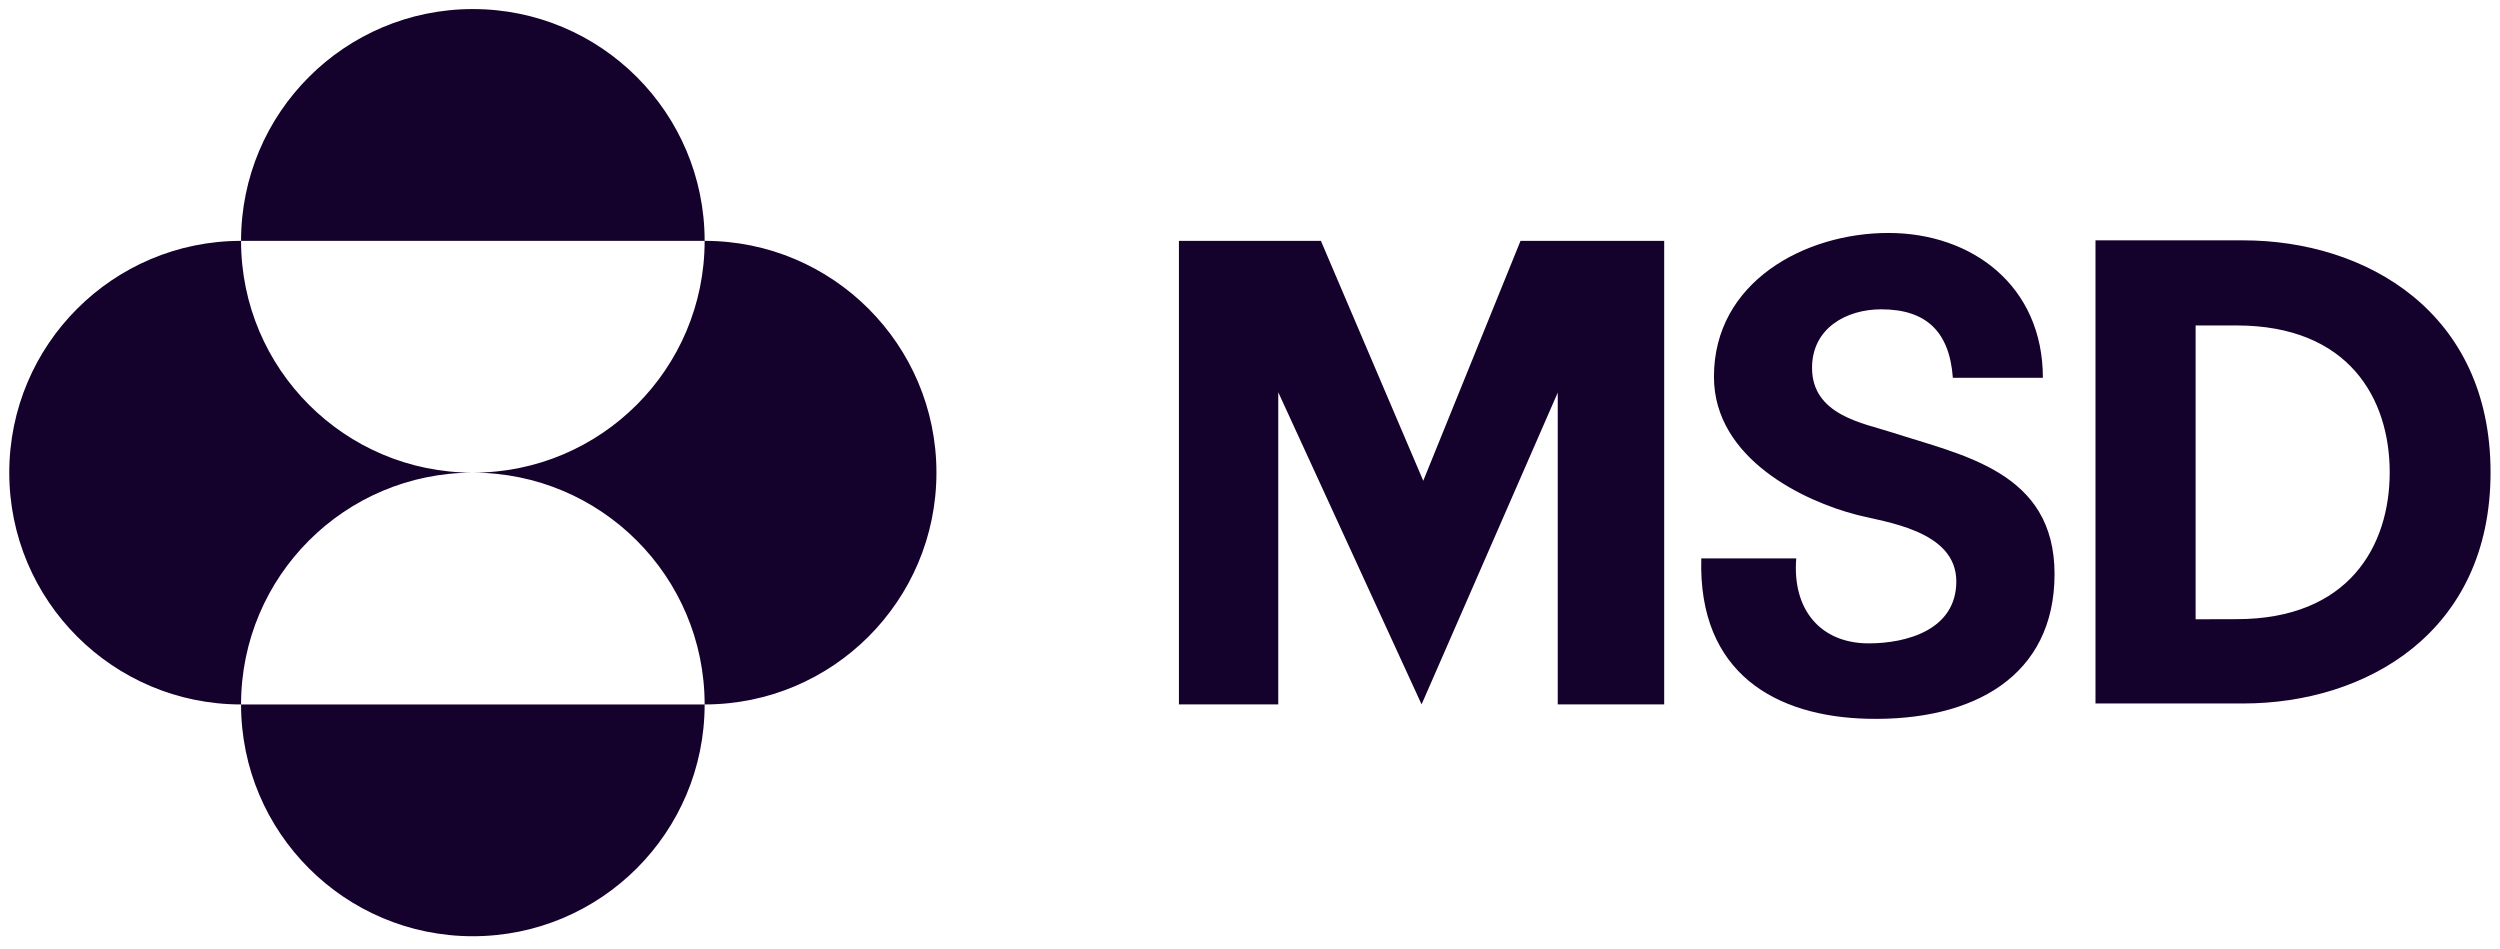
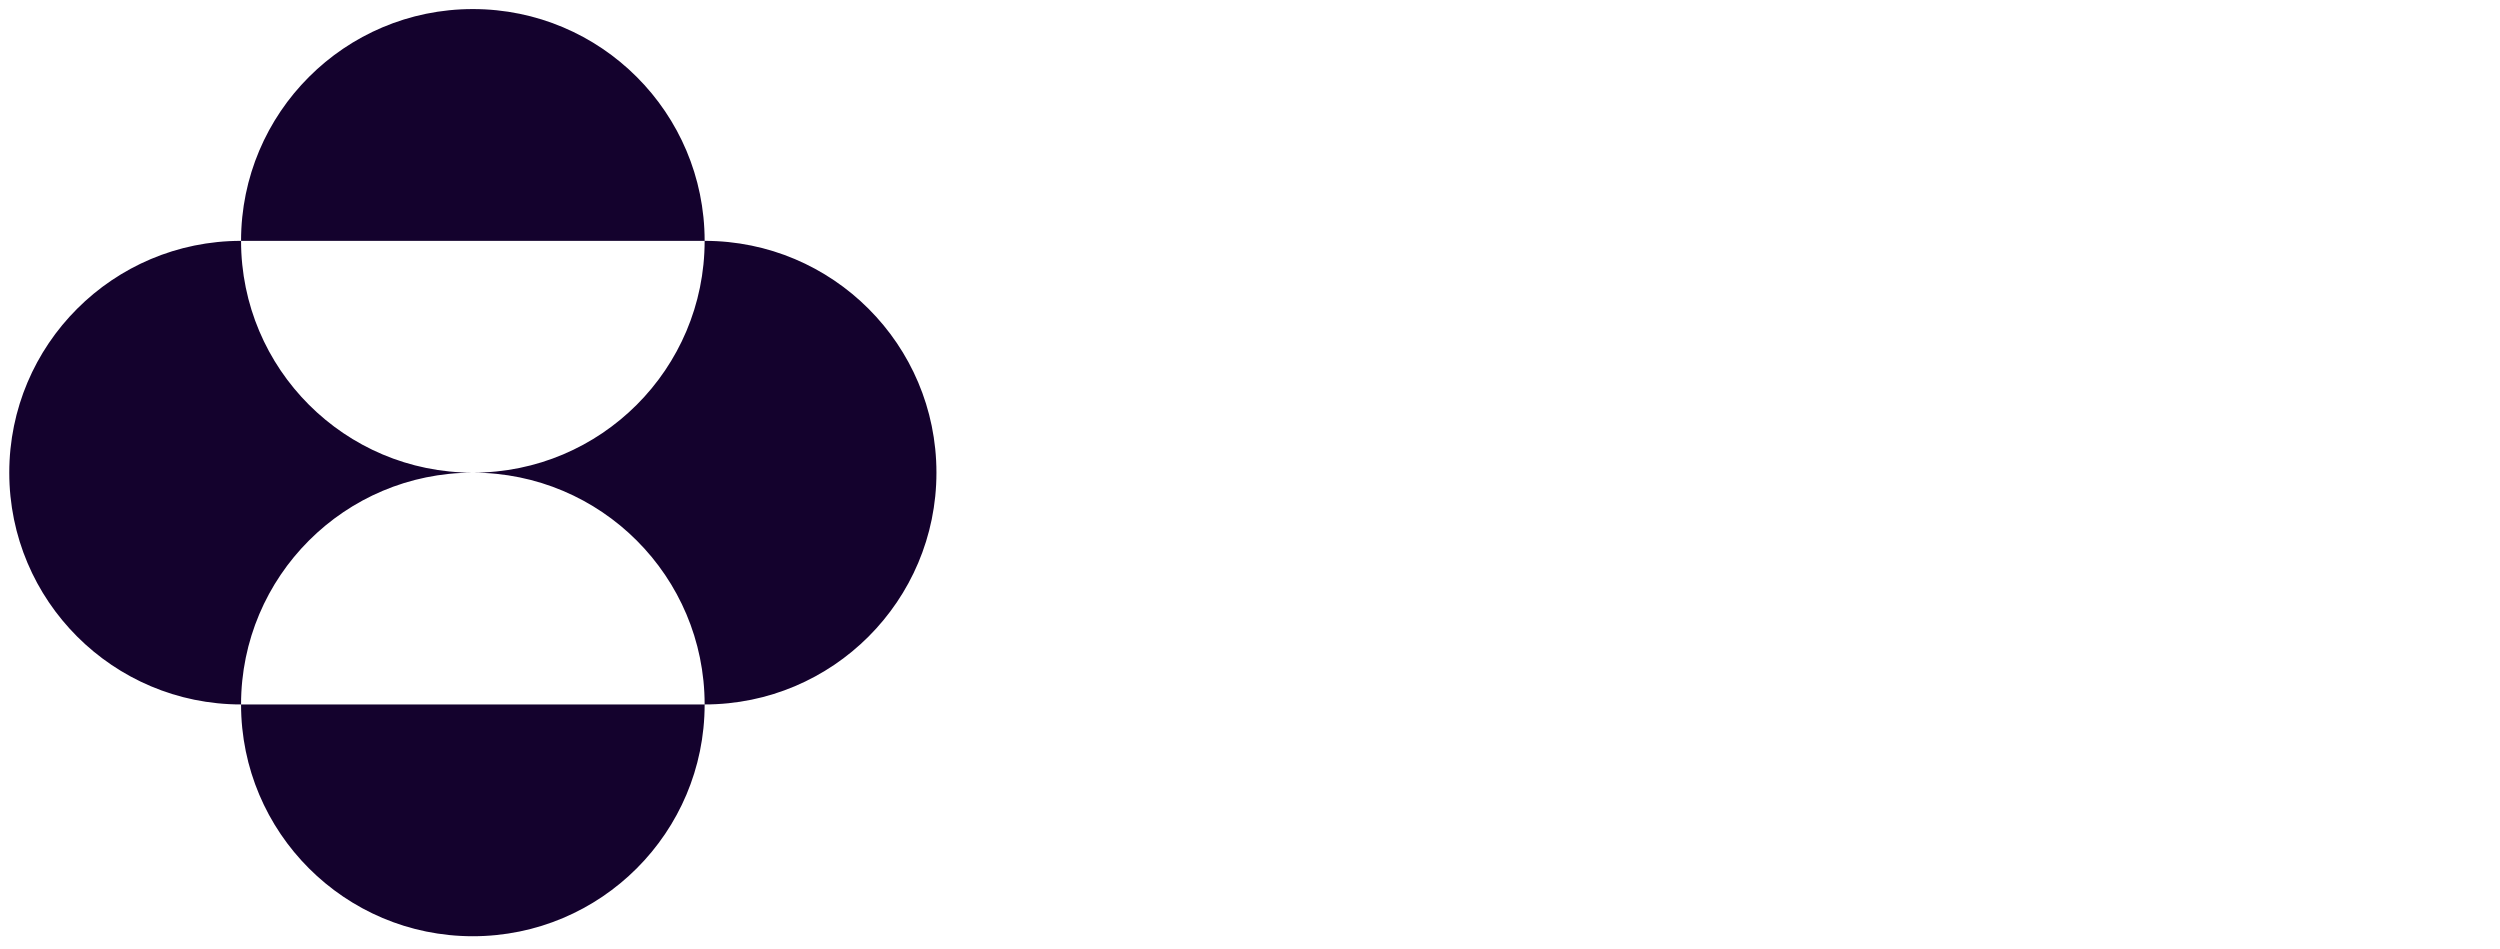
<svg xmlns="http://www.w3.org/2000/svg" width="158" height="60" viewBox="0 0 158 60" fill="none">
  <g clip-path="url(#clip0_1471_41588)">
    <path d="M15.235 15.222C15.235 7.131 21.793 0.573 29.884 0.573C37.975 0.573 44.533 7.131 44.533 15.222H15.235ZM15.235 44.521C15.235 36.43 21.793 29.872 29.884 29.872C21.793 29.872 15.235 23.314 15.235 15.222C7.144 15.222 0.586 21.78 0.586 29.872C0.586 37.963 7.144 44.521 15.235 44.521ZM15.235 44.521C15.235 52.612 21.793 59.17 29.884 59.17C37.975 59.17 44.533 52.612 44.533 44.521H15.235ZM29.884 29.872C37.975 29.872 44.533 36.43 44.533 44.521C52.625 44.521 59.183 37.963 59.183 29.872C59.183 21.78 52.621 15.222 44.533 15.222C44.533 23.314 37.975 29.872 29.884 29.872Z" fill="#14022D" />
-     <path d="M96.097 15.222H105.177V44.517H98.449V24.815L89.844 44.517L80.786 24.79V44.517H74.508V15.222H83.481L89.95 30.385L96.097 15.222ZM129.11 23.873C129.11 18.087 124.663 14.723 119.344 14.723C114.072 14.723 108.321 17.81 108.321 23.809C108.321 29.011 114.047 31.684 117.315 32.527C119.11 33.001 123.639 33.508 123.639 36.744C123.639 39.821 120.474 40.661 118.105 40.661C115.052 40.661 113.261 38.522 113.523 35.292H107.521C107.312 42.58 112.266 45.296 118.052 45.427C124.741 45.579 129.847 42.721 129.847 36.28C129.847 29.804 124.054 28.784 119.525 27.314C117.768 26.744 114.521 26.238 114.521 23.249C114.521 20.746 116.681 19.549 118.891 19.549C121.734 19.549 123.207 20.955 123.42 23.876H129.11M141.769 15.19H132.435V44.46H141.769C149.531 44.46 157.403 39.977 157.403 29.853C157.403 19.723 149.528 15.19 141.769 15.19ZM141.348 39.131L138.763 39.138V39.131V20.569H141.348C148.465 20.569 151.029 25.211 151.029 29.85C151.029 34.489 148.462 39.131 141.348 39.131Z" fill="#14022D" />
  </g>
  <defs>
    <clipPath id="clip0_1471_41588">
      <rect width="158" height="59.769" fill="white" />
    </clipPath>
  </defs>
</svg>